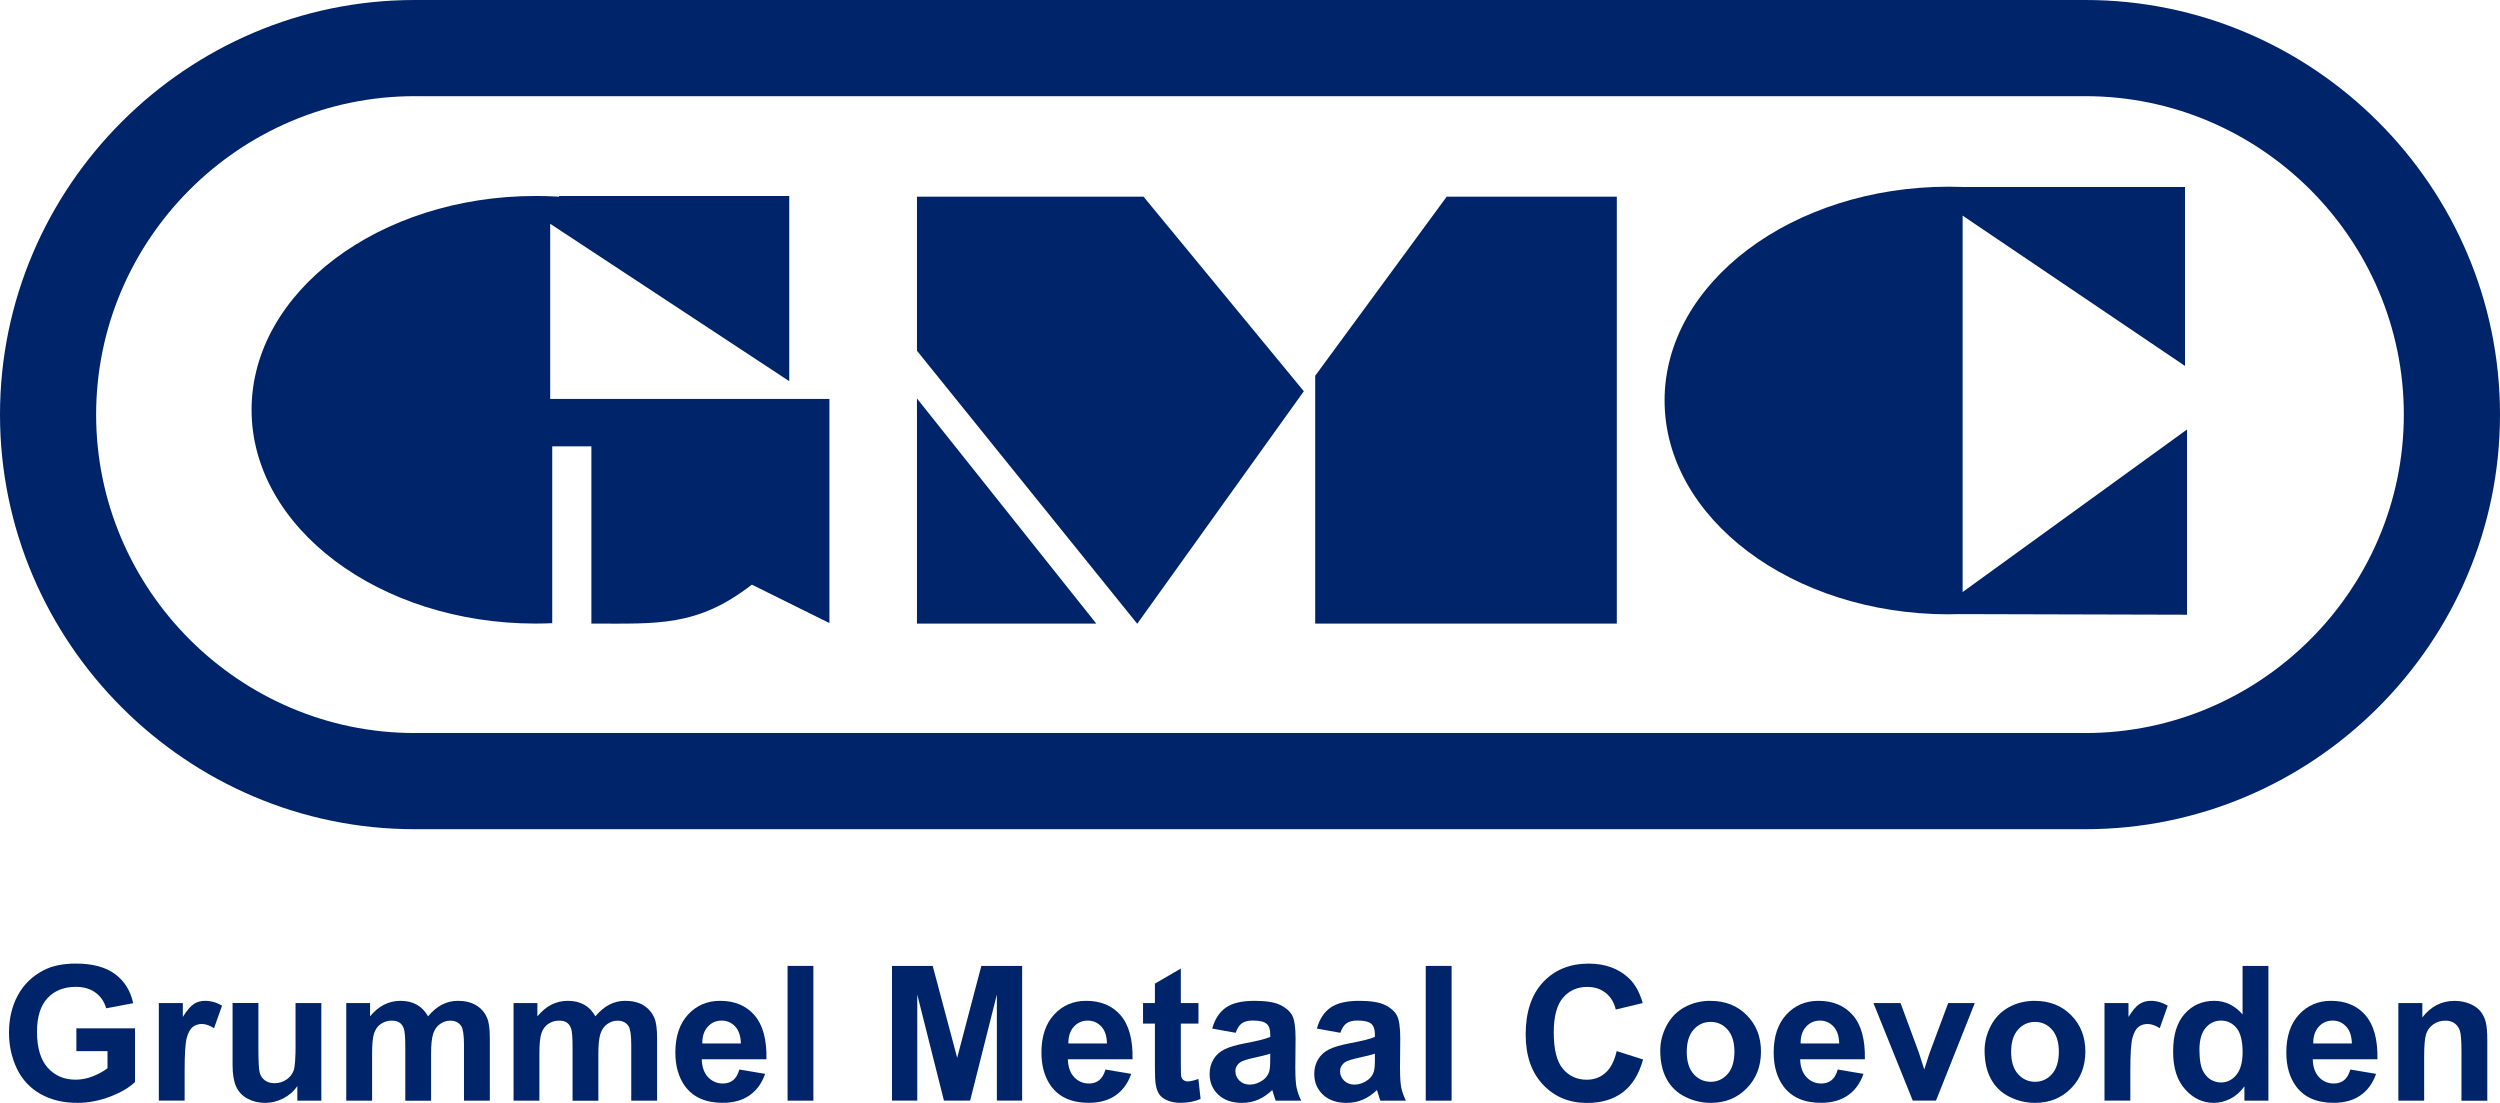
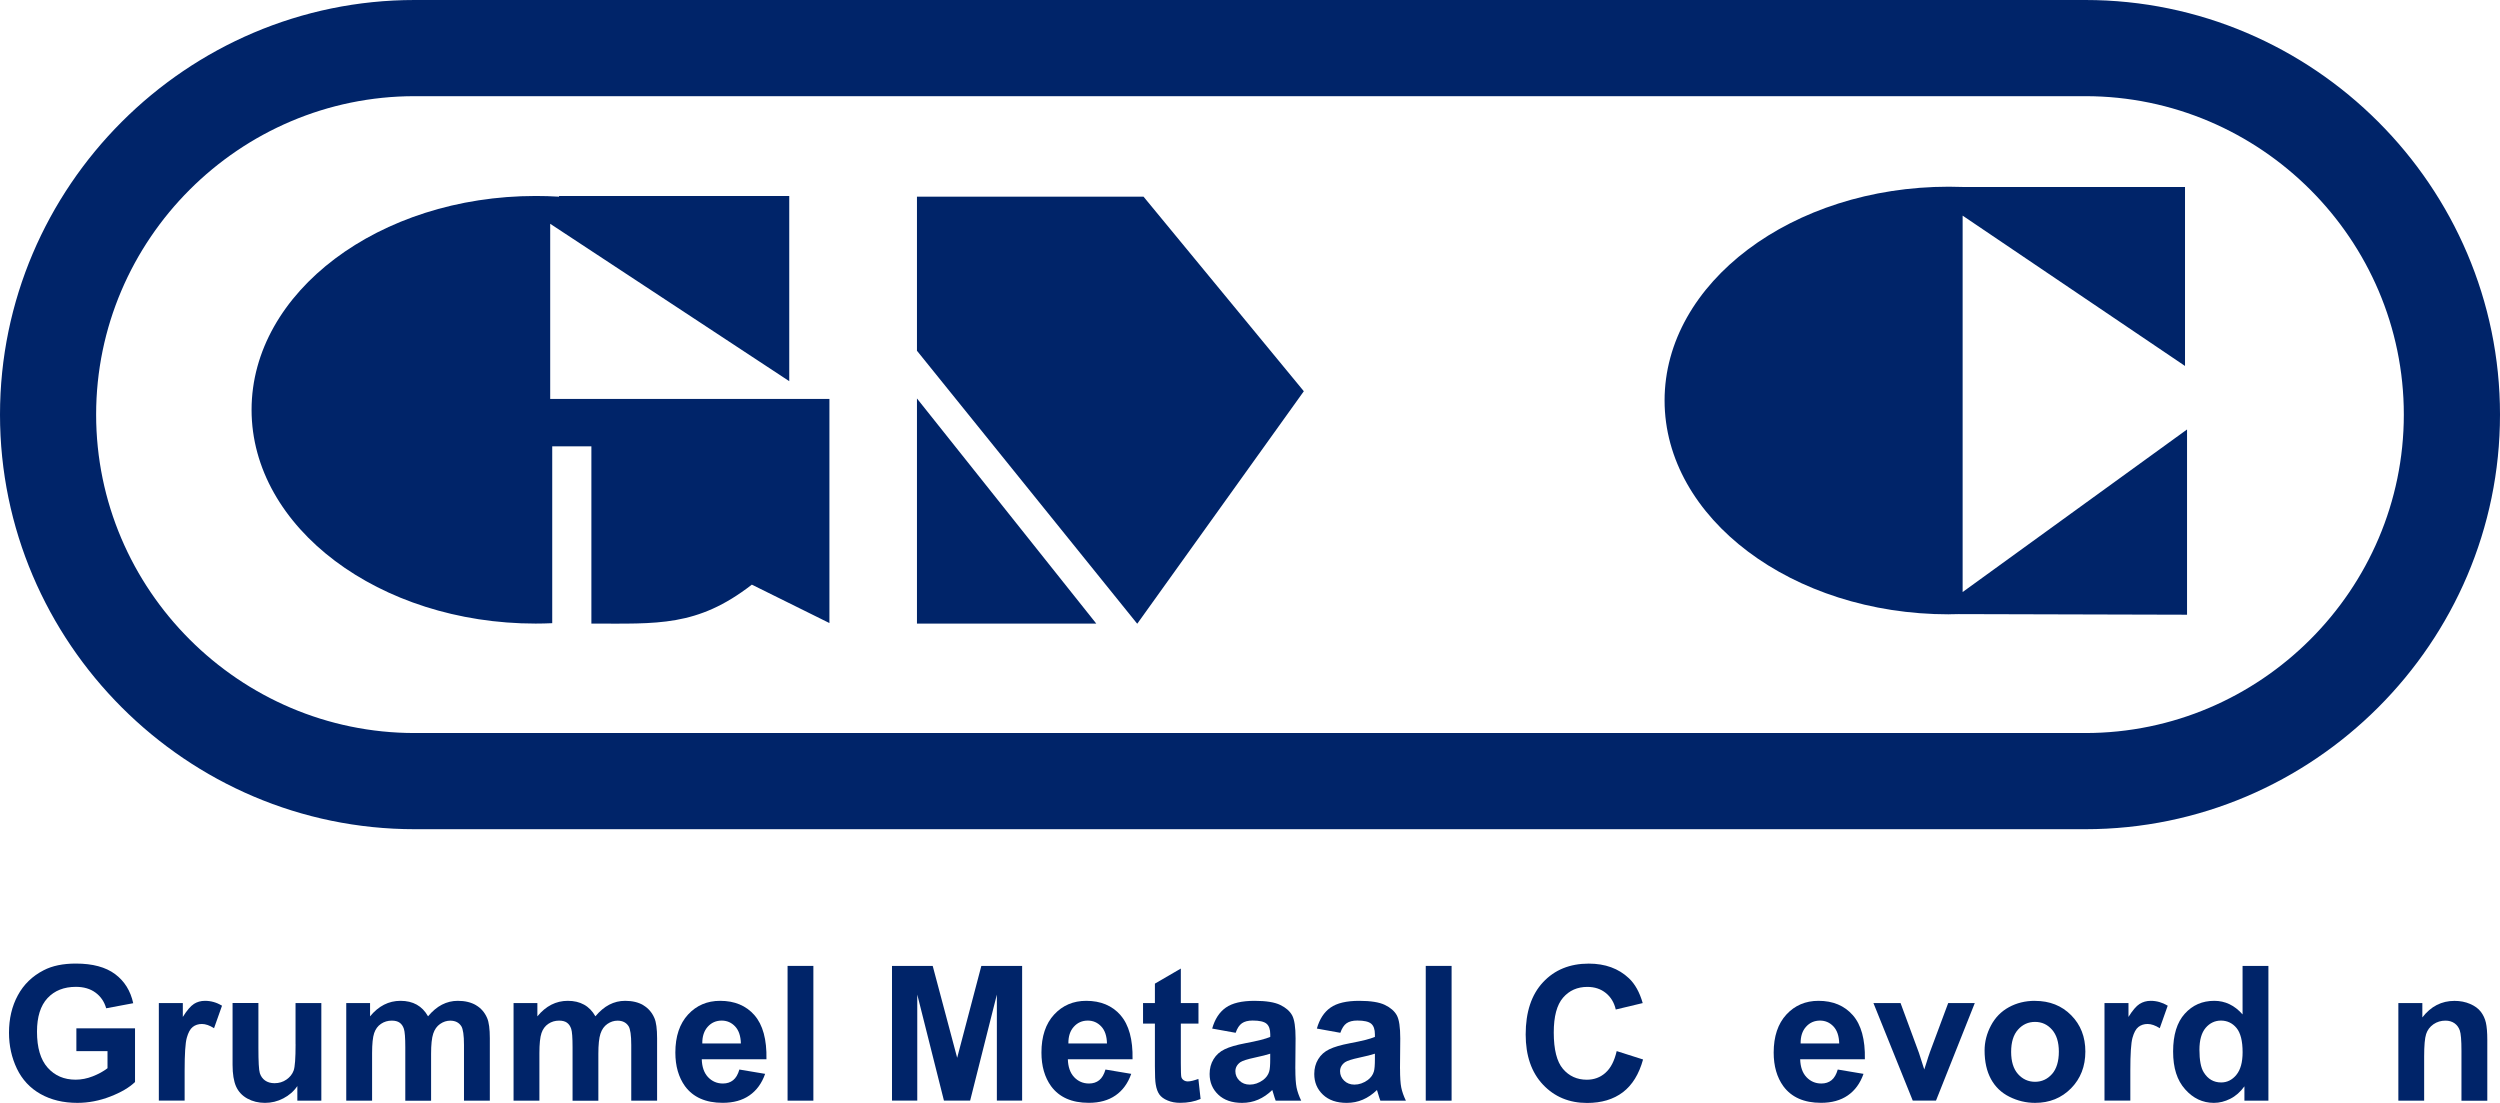
<svg xmlns="http://www.w3.org/2000/svg" id="Laag_1" version="1.1" viewBox="0 0 566.93 250.12">
  <defs>
    <style>
      .st0 {
        fill: #002469;
      }
    </style>
  </defs>
  <path class="st0" d="M293.74,242.32l.06-6.83c0-2.55-.26-4.29-.78-5.24-.52-.95-1.42-1.74-2.7-2.36-1.28-.62-3.23-.93-5.84-.93-2.87,0-5.04.51-6.5,1.54-1.46,1.03-2.49,2.61-3.09,4.75l5.32.96c.36-1.03.83-1.75,1.42-2.16.58-.41,1.39-.62,2.44-.62,1.54,0,2.59.24,3.15.72.56.48.84,1.28.84,2.41v.58c-1.05.45-2.95.93-5.69,1.44-2.03.39-3.58.84-4.66,1.37-1.08.52-1.92,1.27-2.51,2.25-.6.98-.89,2.09-.89,3.35,0,1.89.66,3.45,1.97,4.69,1.31,1.24,3.11,1.86,5.39,1.86,1.29,0,2.51-.24,3.64-.73,1.14-.49,2.21-1.22,3.21-2.19.04.11.11.34.21.69.22.77.41,1.34.56,1.73h5.79c-.51-1.05-.86-2.05-1.05-2.97-.19-.92-.28-2.36-.28-4.3M288.05,240.13c0,1.4-.07,2.35-.23,2.85-.22.77-.69,1.41-1.39,1.94-.96.69-1.97,1.04-3.02,1.04-.95,0-1.73-.3-2.34-.9-.61-.6-.92-1.31-.92-2.13s.38-1.52,1.14-2.06c.5-.33,1.57-.67,3.19-1.02,1.63-.35,2.82-.65,3.57-.9v1.17Z" />
  <path class="st0" d="M269.4,245.24c-.39,0-.72-.1-.99-.29-.27-.19-.45-.44-.52-.74-.07-.3-.11-1.35-.11-3.16v-8.92h4v-4.67h-4v-7.82l-5.88,3.42v4.4h-2.69v4.67h2.69v9.65c0,2.07.06,3.44.19,4.13.15.96.43,1.72.82,2.28.4.56,1.02,1.02,1.87,1.37.85.36,1.8.53,2.85.53,1.72,0,3.26-.29,4.63-.88l-.5-4.54c-1.03.37-1.81.56-2.35.56" />
  <path class="st0" d="M317.48,242.32l.06-6.83c0-2.55-.26-4.29-.78-5.24-.52-.95-1.42-1.74-2.7-2.36-1.28-.62-3.23-.93-5.84-.93-2.87,0-5.04.51-6.5,1.54-1.46,1.03-2.49,2.61-3.09,4.75l5.32.96c.36-1.03.83-1.75,1.41-2.16.59-.41,1.4-.62,2.44-.62,1.54,0,2.59.24,3.15.72.56.48.84,1.28.84,2.41v.58c-1.05.45-2.95.93-5.69,1.44-2.03.39-3.58.84-4.66,1.37-1.08.52-1.92,1.27-2.51,2.25-.6.98-.89,2.09-.89,3.35,0,1.89.66,3.45,1.97,4.69,1.31,1.24,3.11,1.86,5.39,1.86,1.3,0,2.51-.24,3.65-.73,1.14-.49,2.21-1.22,3.21-2.19.04.11.11.34.21.69.22.77.41,1.34.56,1.73h5.79c-.51-1.05-.86-2.05-1.05-2.97-.19-.92-.28-2.36-.28-4.3M311.79,240.13c0,1.4-.08,2.35-.23,2.85-.22.77-.69,1.41-1.39,1.94-.96.69-1.97,1.04-3.02,1.04-.95,0-1.72-.3-2.34-.9-.61-.6-.92-1.31-.92-2.13s.38-1.52,1.14-2.06c.5-.33,1.57-.67,3.19-1.02,1.63-.35,2.82-.65,3.57-.9v1.17Z" />
  <path class="st0" d="M254.12,230.22c-1.91-2.17-4.5-3.26-7.8-3.26-2.93,0-5.36,1.04-7.27,3.11-1.92,2.08-2.88,4.95-2.88,8.62,0,3.07.73,5.61,2.19,7.63,1.85,2.51,4.69,3.77,8.54,3.77,2.43,0,4.46-.56,6.07-1.68,1.62-1.12,2.81-2.75,3.56-4.89l-5.84-.98c-.32,1.11-.79,1.92-1.42,2.42-.62.5-1.39.75-2.31.75-1.35,0-2.47-.49-3.38-1.45-.9-.96-1.37-2.32-1.42-4.05h14.67c.09-4.49-.83-7.82-2.73-9.99M242.28,236.63c-.02-1.6.39-2.86,1.23-3.79.83-.93,1.89-1.4,3.17-1.4,1.19,0,2.21.44,3.04,1.32.84.88,1.27,2.17,1.31,3.87h-8.75Z" />
  <path class="st0" d="M437.6,238.76c-.23.62-.43,1.25-.62,1.88-.09.3-.29.94-.61,1.89l-1.21-3.77-4.17-11.3h-6.15l8.92,22.13h5.27l8.8-22.13h-6.03l-4.21,11.3Z" />
  <path class="st0" d="M420.17,230.22c-1.91-2.17-4.5-3.26-7.8-3.26-2.93,0-5.36,1.04-7.27,3.11-1.91,2.08-2.88,4.95-2.88,8.62,0,3.07.73,5.61,2.19,7.63,1.85,2.51,4.7,3.77,8.54,3.77,2.43,0,4.46-.56,6.08-1.68,1.62-1.12,2.81-2.75,3.56-4.89l-5.84-.98c-.32,1.11-.79,1.92-1.41,2.42-.62.5-1.39.75-2.31.75-1.35,0-2.47-.49-3.38-1.45-.9-.96-1.37-2.32-1.42-4.05h14.67c.09-4.49-.83-7.82-2.73-9.99M408.33,236.63c-.02-1.6.39-2.86,1.23-3.79.83-.93,1.89-1.4,3.17-1.4,1.19,0,2.21.44,3.04,1.32.83.88,1.27,2.17,1.31,3.87h-8.75Z" />
-   <path class="st0" d="M387.91,226.96c-2.17,0-4.13.48-5.89,1.44-1.76.96-3.12,2.35-4.08,4.17-.96,1.82-1.44,3.7-1.44,5.65,0,2.54.48,4.7,1.44,6.47.96,1.77,2.36,3.12,4.2,4.03,1.84.92,3.77,1.38,5.81,1.38,3.28,0,6-1.1,8.15-3.3,2.16-2.2,3.24-4.98,3.24-8.33s-1.07-6.07-3.21-8.24c-2.14-2.17-4.88-3.26-8.23-3.26M391.77,243.57c-1.03,1.16-2.32,1.75-3.84,1.75s-2.82-.59-3.86-1.75c-1.04-1.17-1.56-2.85-1.56-5.04s.52-3.88,1.56-5.04c1.04-1.17,2.32-1.75,3.86-1.75s2.81.58,3.84,1.75c1.03,1.16,1.55,2.83,1.55,5s-.52,3.92-1.55,5.09Z" />
  <path class="st0" d="M364.08,243.28c-1.18,1.05-2.59,1.57-4.23,1.57-2.22,0-4.03-.82-5.42-2.46-1.39-1.64-2.08-4.39-2.08-8.25,0-3.64.7-6.27,2.11-7.9,1.41-1.63,3.25-2.44,5.51-2.44,1.64,0,3.04.46,4.18,1.38,1.14.92,1.9,2.17,2.26,3.75l6.11-1.46c-.7-2.45-1.74-4.32-3.13-5.63-2.34-2.21-5.37-3.32-9.11-3.32-4.28,0-7.74,1.41-10.36,4.22-2.63,2.81-3.94,6.77-3.94,11.85,0,4.8,1.31,8.6,3.92,11.37,2.61,2.77,5.95,4.16,10,4.16,3.28,0,5.98-.81,8.12-2.43,2.13-1.62,3.66-4.1,4.58-7.43l-5.98-1.9c-.52,2.24-1.36,3.88-2.55,4.92" />
  <rect class="st0" x="323.32" y="219.04" width="5.86" height="30.56" />
  <path class="st0" d="M43.97,227.67c-.74.47-1.58,1.45-2.51,2.94v-3.15h-5.44v22.13h5.85v-6.83c0-3.77.16-6.24.49-7.42.33-1.18.77-2,1.34-2.45.57-.45,1.27-.68,2.09-.68s1.76.32,2.75.96l1.81-5.11c-1.23-.74-2.52-1.1-3.86-1.1-.95,0-1.79.24-2.53.71" />
  <path class="st0" d="M107.95,227.95c-1.13-.66-2.5-.99-4.13-.99-1.28,0-2.47.29-3.6.87-1.12.58-2.17,1.47-3.15,2.64-.67-1.18-1.52-2.06-2.56-2.64-1.04-.58-2.27-.87-3.69-.87-2.67,0-4.97,1.17-6.9,3.52v-3.02h-5.4v22.14h5.86v-10.76c0-2.12.16-3.65.47-4.56.31-.92.83-1.62,1.55-2.1.72-.49,1.54-.73,2.44-.73.75,0,1.35.15,1.78.46.44.31.76.77.97,1.4.21.62.32,2.01.32,4.17v12.13h5.85v-10.63c0-2.08.16-3.61.48-4.57.32-.97.84-1.7,1.56-2.2.72-.5,1.49-.75,2.31-.75,1.13,0,1.96.42,2.5,1.25.4.64.61,2.06.61,4.25v12.65h5.86v-14.16c0-2.11-.2-3.64-.61-4.58-.55-1.28-1.39-2.25-2.52-2.91" />
  <polygon class="st0" points="217.06 239.88 211.51 219.04 202.28 219.04 202.28 249.59 208.01 249.59 208.01 225.54 214.06 249.59 220 249.59 226.06 225.54 226.06 249.59 231.79 249.59 231.79 219.04 222.54 219.04 217.06 239.88" />
  <path class="st0" d="M17.32,238.36h7.06v3.88c-.93.72-2.05,1.33-3.35,1.84-1.3.51-2.59.76-3.89.76-2.61,0-4.72-.91-6.33-2.72-1.62-1.82-2.42-4.53-2.42-8.16,0-3.36.79-5.9,2.38-7.61,1.59-1.71,3.74-2.56,6.43-2.56,1.78,0,3.26.43,4.45,1.3,1.19.87,2,2.06,2.43,3.56l6.13-1.15c-.61-2.81-1.98-5.01-4.11-6.6-2.14-1.59-5.1-2.39-8.89-2.39-2.92,0-5.36.5-7.31,1.52-2.57,1.32-4.53,3.22-5.86,5.69-1.34,2.47-2,5.3-2,8.48,0,2.93.6,5.64,1.79,8.14,1.2,2.49,2.98,4.41,5.36,5.75,2.38,1.34,5.16,2.01,8.36,2.01,2.51,0,5-.48,7.45-1.43,2.45-.95,4.33-2.05,5.62-3.3v-12.17h-13.3v5.15Z" />
  <path class="st0" d="M67.03,236.8c0,3.17-.14,5.16-.44,5.97-.29.81-.84,1.5-1.63,2.05-.79.55-1.69.82-2.69.82-.87,0-1.6-.21-2.17-.62-.57-.41-.96-.97-1.18-1.67-.22-.7-.32-2.61-.32-5.72v-10.17h-5.86v14.01c0,2.08.27,3.72.79,4.9.53,1.18,1.38,2.1,2.56,2.75,1.18.65,2.52.98,4,.98s2.85-.34,4.16-1.02c1.31-.68,2.38-1.61,3.18-2.79v3.31h5.44v-22.13h-5.85v9.34Z" />
  <path class="st0" d="M145.9,227.95c-1.13-.66-2.5-.99-4.13-.99-1.28,0-2.48.29-3.6.87-1.12.58-2.17,1.47-3.15,2.64-.67-1.18-1.52-2.06-2.57-2.64-1.04-.58-2.27-.87-3.69-.87-2.67,0-4.97,1.17-6.9,3.52v-3.02h-5.4v22.14h5.86v-10.76c0-2.12.16-3.65.47-4.56.31-.92.83-1.62,1.55-2.1.72-.49,1.54-.73,2.44-.73.75,0,1.35.15,1.78.46.44.31.76.77.97,1.4.21.62.31,2.01.31,4.17v12.13h5.85v-10.63c0-2.08.16-3.61.48-4.57.32-.97.84-1.7,1.56-2.2.72-.5,1.49-.75,2.31-.75,1.13,0,1.96.42,2.5,1.25.4.64.61,2.06.61,4.25v12.65h5.86v-14.16c0-2.11-.2-3.64-.61-4.58-.55-1.28-1.4-2.25-2.52-2.91" />
  <rect class="st0" x="178.6" y="219.04" width="5.85" height="30.56" />
  <path class="st0" d="M171.1,230.22c-1.91-2.17-4.5-3.26-7.8-3.26-2.93,0-5.36,1.04-7.27,3.11-1.91,2.08-2.88,4.95-2.88,8.62,0,3.07.74,5.61,2.19,7.63,1.85,2.51,4.7,3.77,8.54,3.77,2.43,0,4.46-.56,6.07-1.68,1.62-1.12,2.81-2.75,3.56-4.89l-5.84-.98c-.32,1.11-.79,1.92-1.42,2.42-.62.5-1.39.75-2.31.75-1.35,0-2.47-.49-3.38-1.45-.9-.96-1.37-2.32-1.42-4.05h14.67c.09-4.49-.82-7.82-2.72-9.99M159.26,236.63c-.02-1.6.4-2.86,1.23-3.79.83-.93,1.89-1.4,3.17-1.4,1.19,0,2.21.44,3.04,1.32.83.88,1.27,2.17,1.31,3.87h-8.75Z" />
  <polygon class="st0" points="207.94 90.36 207.94 141.42 248.61 141.42 207.94 90.36" />
  <polygon class="st0" points="257.92 141.41 295.78 88.57 295.67 88.72 259.32 44.6 207.94 44.6 207.94 79.54 257.86 141.41 257.92 141.41" />
-   <polygon class="st0" points="366.65 44.6 328.07 44.6 298.25 85.21 298.25 141.41 366.65 141.41 366.65 44.6" />
  <path class="st0" d="M562.58,229.44c-.55-.72-1.36-1.32-2.43-1.78-1.07-.46-2.25-.69-3.54-.69-2.93,0-5.36,1.25-7.29,3.75v-3.25h-5.44v22.13h5.85v-10.02c0-2.47.15-4.17.45-5.09.3-.92.85-1.65,1.65-2.21.81-.56,1.72-.83,2.73-.83.79,0,1.47.2,2.03.58.56.39.97.93,1.22,1.64.25.7.38,2.25.38,4.64v11.3h5.86v-13.76c0-1.71-.11-3.02-.32-3.94-.21-.92-.6-1.74-1.14-2.46" />
-   <path class="st0" d="M536.42,230.22c-1.91-2.17-4.5-3.26-7.8-3.26-2.93,0-5.36,1.04-7.27,3.11-1.92,2.08-2.88,4.95-2.88,8.62,0,3.07.73,5.61,2.19,7.63,1.85,2.51,4.69,3.77,8.54,3.77,2.43,0,4.46-.56,6.07-1.68,1.62-1.12,2.81-2.75,3.56-4.89l-5.84-.98c-.32,1.11-.79,1.92-1.42,2.42-.62.5-1.39.75-2.31.75-1.35,0-2.48-.49-3.38-1.45-.9-.96-1.37-2.32-1.41-4.05h14.67c.08-4.49-.83-7.82-2.73-9.99M524.58,236.63c-.02-1.6.39-2.86,1.23-3.79.83-.93,1.89-1.4,3.17-1.4,1.19,0,2.21.44,3.04,1.32.84.88,1.27,2.17,1.32,3.87h-8.75Z" />
  <path class="st0" d="M121.48,141.41c1.26,0,2.51-.03,3.75-.09v-40.1h8.88v40.19c14.91,0,23.98.8,36.39-8.83,5.86,2.91,11.73,5.8,17.59,8.71v-50.82h-63.32v-39.72l54.21,35.69v-42h-52.21v.16c-1.74-.11-3.5-.16-5.28-.16-35.49,0-64.44,21.78-64.44,48.49s28.95,48.48,64.44,48.48" />
  <path class="st0" d="M94.02,188.04h378.89c51.71,0,94.02-42.31,94.02-94.02S524.62,0,472.91,0H94.02C42.31,0,0,42.31,0,94.02s42.31,94.02,94.02,94.02M94.02,21.81h378.89c39.72,0,72.21,32.5,72.21,72.21s-32.5,72.21-72.21,72.21H94.02c-39.72,0-72.22-32.49-72.22-72.21S54.3,21.81,94.02,21.81Z" />
  <path class="st0" d="M441.92,139.3c.75,0,1.48-.02,2.22-.04l51.82.14v-42.01l-50.89,36.87V48.9l50.43,34.09v-40.59h-50.43c-1.04-.04-2.09-.06-3.15-.06-35.5,0-64.44,21.78-64.44,48.48s28.95,48.49,64.44,48.49" />
  <path class="st0" d="M461.46,226.96c-2.17,0-4.13.48-5.89,1.44-1.76.96-3.12,2.35-4.08,4.17-.96,1.82-1.44,3.7-1.44,5.65,0,2.54.48,4.7,1.44,6.47.96,1.77,2.36,3.12,4.2,4.03,1.84.92,3.77,1.38,5.81,1.38,3.28,0,5.99-1.1,8.16-3.3,2.16-2.2,3.24-4.98,3.24-8.33s-1.07-6.07-3.21-8.24c-2.14-2.17-4.88-3.26-8.23-3.26M465.33,243.57c-1.03,1.16-2.32,1.75-3.84,1.75s-2.82-.59-3.86-1.75c-1.04-1.17-1.56-2.85-1.56-5.04s.52-3.88,1.56-5.04c1.04-1.17,2.33-1.75,3.86-1.75s2.81.58,3.84,1.75c1.03,1.16,1.56,2.83,1.56,5s-.52,3.92-1.56,5.09Z" />
  <path class="st0" d="M485.19,227.67c-.74.47-1.58,1.45-2.51,2.94v-3.15h-5.44v22.13h5.86v-6.83c0-3.77.16-6.24.49-7.42.33-1.18.77-2,1.34-2.45.57-.45,1.27-.68,2.09-.68s1.76.32,2.75.96l1.81-5.11c-1.24-.74-2.52-1.1-3.85-1.1-.95,0-1.79.24-2.53.71" />
  <path class="st0" d="M508.55,230.04c-1.81-2.06-3.95-3.08-6.42-3.08-2.7,0-4.93.97-6.69,2.93-1.76,1.95-2.64,4.8-2.64,8.56s.9,6.53,2.72,8.57c1.81,2.05,3.99,3.08,6.53,3.08,1.25,0,2.49-.31,3.72-.93,1.23-.62,2.29-1.56,3.2-2.82v3.25h5.44v-30.56h-5.86v11.01ZM507.15,243.75c-.95,1.14-2.09,1.72-3.45,1.72-1.69,0-3.01-.76-3.95-2.29-.66-1.05-.98-2.77-.98-5.13,0-2.19.47-3.84,1.4-4.95.94-1.1,2.1-1.66,3.49-1.66s2.6.56,3.52,1.68c.92,1.12,1.38,2.95,1.38,5.49,0,2.28-.47,3.99-1.42,5.14Z" />
</svg>